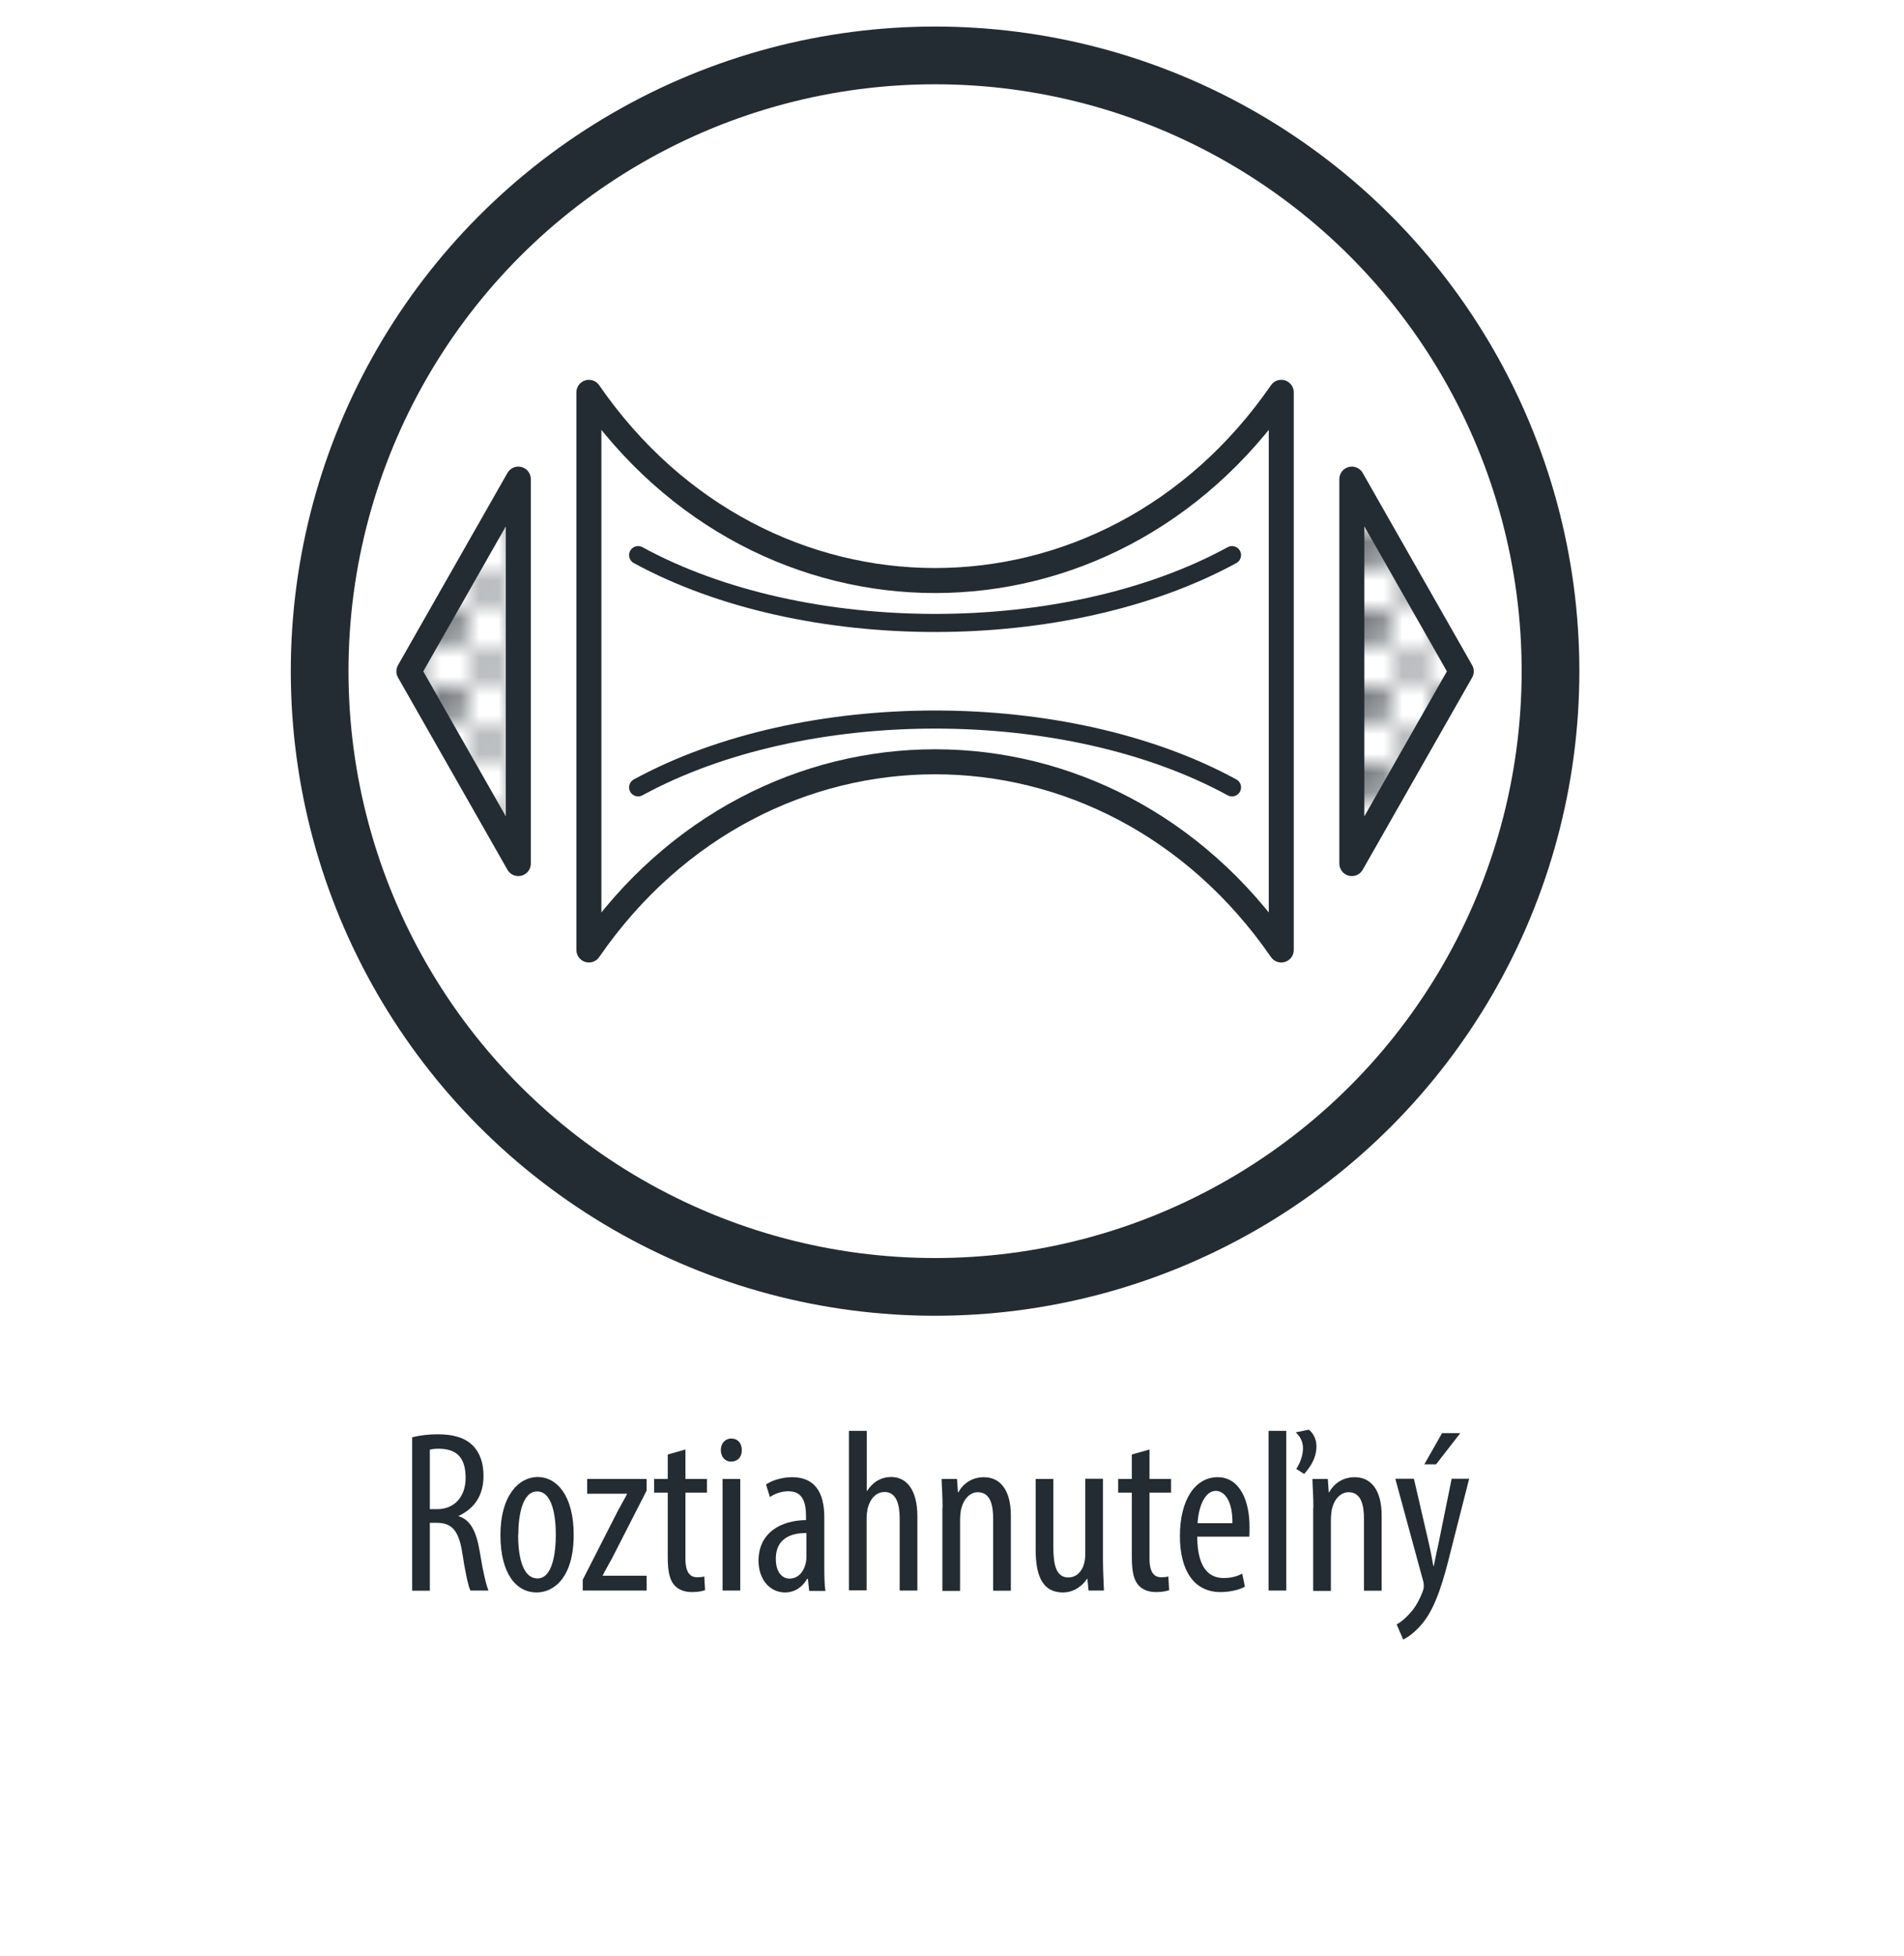
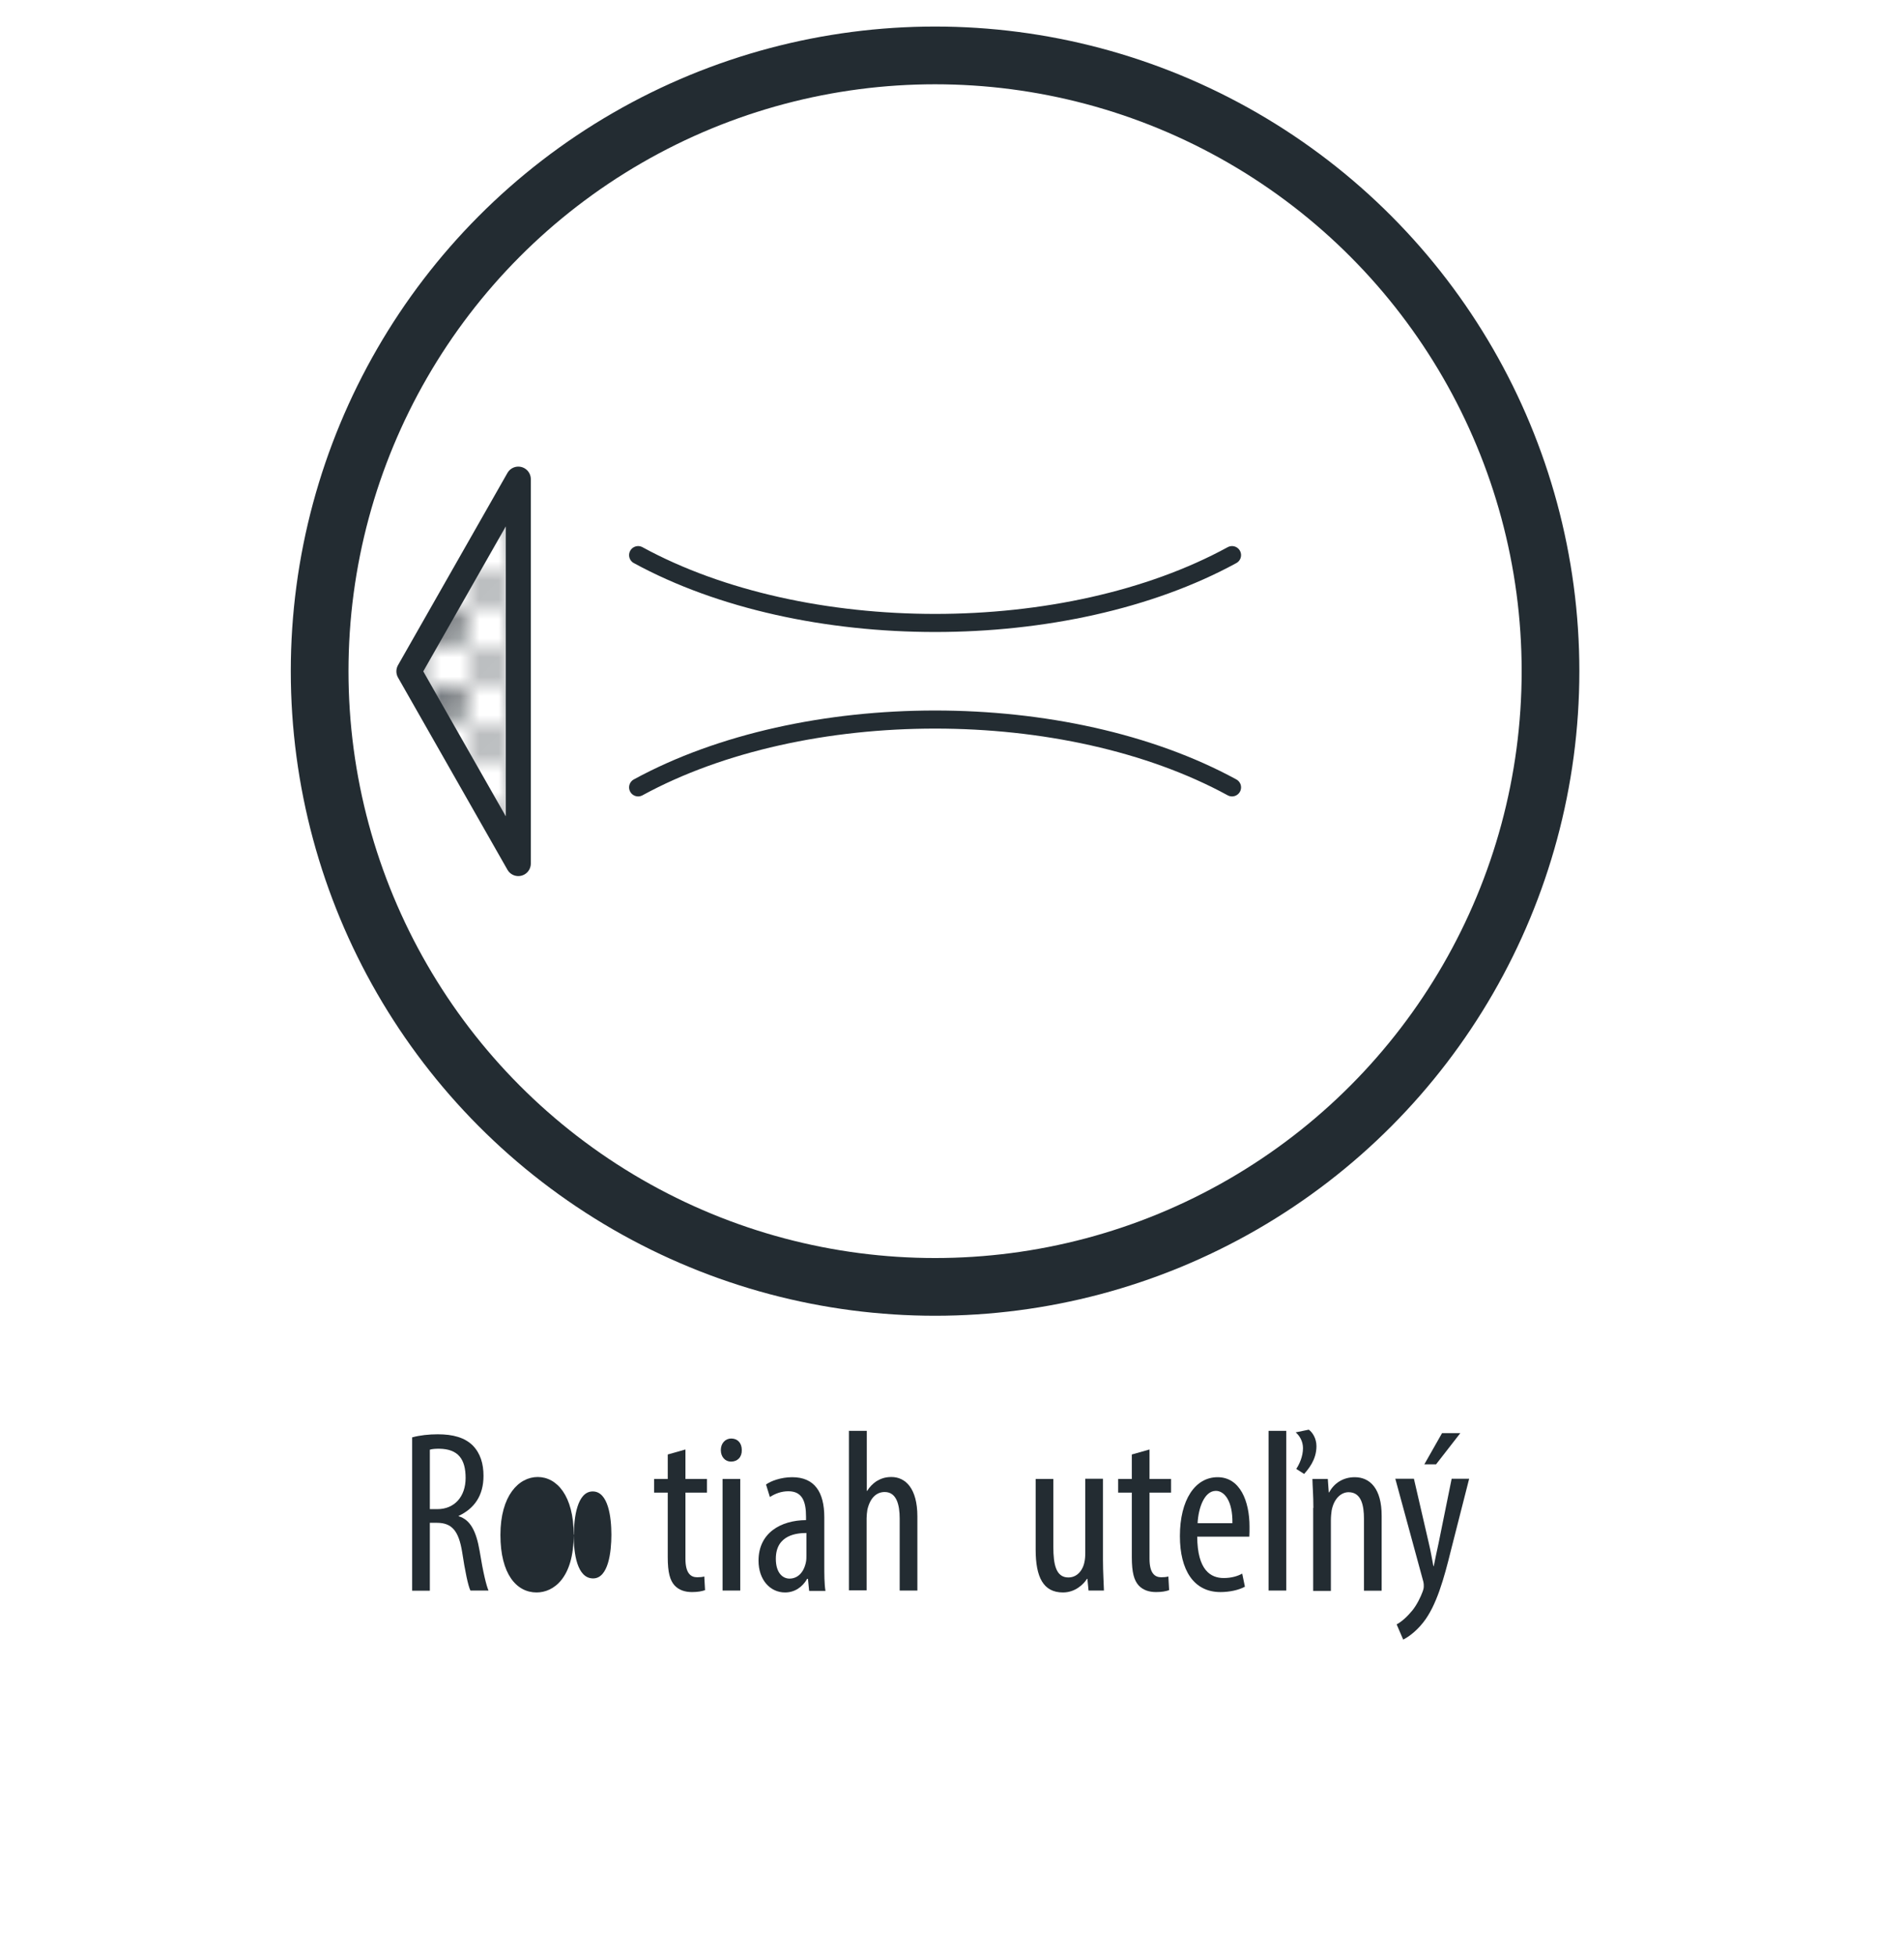
<svg xmlns="http://www.w3.org/2000/svg" id="Calque_1" viewBox="0 0 99 101.67">
  <defs>
    <style>.cls-1{stroke-miterlimit:10;stroke-width:3px;}.cls-1,.cls-2,.cls-3,.cls-4{fill:none;}.cls-1,.cls-3,.cls-4,.cls-5{stroke:#232c32;}.cls-2,.cls-6{stroke-width:0px;}.cls-3,.cls-4,.cls-5{stroke-linecap:round;stroke-linejoin:round;}.cls-3,.cls-5{stroke-width:1.3px;}.cls-4{stroke-width:.94px;}.cls-5{fill:url(#Nouvelle_nuance_de_motif_1);}.cls-6{fill:#232c32;}</style>
    <pattern id="Nouvelle_nuance_de_motif_1" x="0" y="0" width="3.89" height="3.89" patternTransform="translate(-463.58 -326.33)" patternUnits="userSpaceOnUse" viewBox="0 0 3.89 3.89">
      <rect class="cls-2" x="0" width="3.89" height="3.89" />
      <circle class="cls-6" cx="1" cy="1" r=".65" />
      <circle class="cls-6" cx="2.95" cy="2.95" r=".65" />
      <circle class="cls-6" cx="2.95" cy="2.95" r=".65" />
      <rect class="cls-2" width="3.89" height="3.89" />
    </pattern>
  </defs>
  <path class="cls-6" d="M21.43,74.7c.4-.11.88-.16,1.33-.16.8,0,1.4.17,1.82.58.4.41.56.95.56,1.58,0,1.03-.48,1.7-1.29,2.08v.02c.6.18.91.76,1.09,1.81.18,1.12.35,1.8.46,2.05h-.94c-.12-.24-.28-1.01-.43-2-.18-1.1-.53-1.52-1.32-1.52h-.36v3.53h-.92v-7.96ZM22.36,78.43h.38c.89,0,1.47-.65,1.47-1.62s-.38-1.51-1.38-1.52c-.18,0-.36.01-.48.05v3.09Z" />
-   <path class="cls-6" d="M29.83,79.76c0,2.24-1.04,3-1.93,3-1.04,0-1.88-.95-1.88-2.99s.95-3.01,1.94-3.01,1.87.97,1.87,3ZM26.94,79.76c0,.96.17,2.27,1.01,2.27.79,0,.95-1.37.95-2.27s-.16-2.25-.97-2.25-.98,1.37-.98,2.25Z" />
-   <path class="cls-6" d="M30.3,82.1l1.83-3.59c.16-.3.34-.6.47-.86v-.02h-2.07v-.77h3.09v.61l-1.81,3.54c-.16.3-.34.6-.47.86v.02h2.28v.77h-3.32v-.56Z" />
+   <path class="cls-6" d="M29.83,79.76c0,2.24-1.04,3-1.93,3-1.04,0-1.88-.95-1.88-2.99s.95-3.01,1.94-3.01,1.87.97,1.87,3Zc0,.96.17,2.27,1.01,2.27.79,0,.95-1.37.95-2.27s-.16-2.25-.97-2.25-.98,1.37-.98,2.25Z" />
  <path class="cls-6" d="M35.64,75.32v1.54h1.12v.71h-1.12v3.44c0,.76.28.96.61.96.14,0,.26-.01.37-.04l.04.71c-.17.06-.38.1-.68.1-.36,0-.68-.1-.91-.35-.23-.26-.35-.66-.35-1.46v-3.36h-.71v-.71h.71v-1.27l.92-.26Z" />
  <path class="cls-6" d="M38.57,75.36c.01.36-.22.6-.56.6-.3,0-.53-.24-.53-.6s.24-.6.54-.6c.34,0,.55.24.55.6ZM37.57,82.66v-5.8h.92v5.8h-.92Z" />
  <path class="cls-6" d="M42.07,82.66l-.06-.61h-.04c-.25.44-.66.71-1.15.71-.78,0-1.38-.66-1.38-1.65,0-1.45,1.16-2.1,2.47-2.11v-.18c0-.78-.19-1.32-.92-1.32-.36,0-.68.12-.96.3l-.2-.65c.24-.18.78-.38,1.36-.38,1.16,0,1.67.77,1.67,2.08v2.51c0,.44,0,.95.06,1.32h-.84ZM41.94,79.67c-.48,0-1.6.08-1.6,1.34,0,.76.38,1.03.71,1.03.41,0,.75-.3.86-.88.02-.11.02-.23.02-.32v-1.18Z" />
  <path class="cls-6" d="M44.15,74.36h.92v3.12h.02c.12-.2.3-.38.48-.5.22-.13.44-.22.78-.22.73,0,1.35.59,1.35,2.05v3.85h-.92v-3.74c0-.71-.16-1.38-.78-1.38-.43,0-.76.31-.9.92-.02.13-.04.3-.04.44v3.75h-.92v-8.3Z" />
-   <path class="cls-6" d="M49.01,78.36c0-.68-.04-1.03-.05-1.5h.8l.05.7h.02c.25-.47.72-.79,1.33-.79.8,0,1.4.6,1.4,2v3.9h-.92v-3.74c0-.68-.13-1.38-.8-1.38-.38,0-.75.32-.88.95-.02.14-.04.32-.04.52v3.66h-.92v-4.31Z" />
  <path class="cls-6" d="M57.35,81.08c0,.65.04,1.15.05,1.58h-.8l-.06-.61h-.02c-.18.29-.62.71-1.25.71-1.02,0-1.42-.79-1.42-2.23v-3.67h.92v3.54c0,.91.14,1.58.78,1.58.54,0,.78-.5.83-.77.04-.16.05-.34.05-.53v-3.83h.92v4.22Z" />
  <path class="cls-6" d="M59.77,75.32v1.54h1.12v.71h-1.12v3.44c0,.76.28.96.61.96.14,0,.26-.01.37-.04l.04.71c-.17.06-.38.1-.68.1-.36,0-.68-.1-.91-.35-.23-.26-.35-.66-.35-1.46v-3.36h-.71v-.71h.71v-1.27l.92-.26Z" />
  <path class="cls-6" d="M62.25,79.85c.01,1.77.71,2.16,1.38,2.16.4,0,.73-.1.96-.23l.14.68c-.32.18-.82.28-1.27.28-1.39,0-2.11-1.14-2.11-2.91,0-1.88.79-3.06,1.96-3.06s1.66,1.25,1.66,2.57c0,.22,0,.37-.01.52h-2.7ZM64.08,79.16c.02-1.16-.42-1.68-.86-1.68-.6,0-.91.89-.95,1.68h1.81Z" />
  <path class="cls-6" d="M65.96,74.36h.92v8.3h-.92v-8.3ZM67.4,76.34c.16-.24.35-.65.35-1.08,0-.36-.18-.65-.38-.82l.68-.14c.2.14.4.46.4.86,0,.72-.44,1.21-.64,1.44l-.41-.26Z" />
  <path class="cls-6" d="M68.29,78.36c0-.68-.04-1.03-.05-1.5h.8l.05.7h.02c.25-.47.72-.79,1.33-.79.8,0,1.4.6,1.4,2v3.9h-.92v-3.74c0-.68-.13-1.38-.8-1.38-.38,0-.76.32-.88.95-.02.14-.04.32-.04.52v3.66h-.92v-4.31Z" />
  <path class="cls-6" d="M73.52,76.86l.77,3.33c.11.46.17.84.24,1.2h.02c.06-.32.16-.77.25-1.19l.68-3.35h.91l-.95,3.73c-.36,1.46-.75,2.87-1.44,3.74-.41.52-.84.79-1.04.89l-.34-.79c.26-.14.55-.4.82-.73.24-.3.43-.7.53-.97.05-.14.06-.2.06-.29,0-.07,0-.14-.02-.22l-1.46-5.36h.97ZM75.93,74.48l-1.26,1.62h-.61l.92-1.62h.95Z" />
  <circle class="cls-1" cx="48.62" cy="34.88" r="32" />
-   <path class="cls-3" d="M66.62,49.37c-9-13.04-27-13.04-36,0v-28.98c9,13.04,27,13.04,36,0v28.98Z" />
  <polygon class="cls-5" points="26.95 44.88 21.26 34.89 26.95 24.9 26.95 44.88" />
-   <polygon class="cls-5" points="70.29 24.9 75.98 34.89 70.29 44.88 70.29 24.9" />
  <path class="cls-4" d="M64.06,28.85c-8.61,4.7-22.26,4.7-30.88,0" />
  <path class="cls-4" d="M33.18,40.92c8.62-4.7,22.26-4.7,30.88,0" />
</svg>